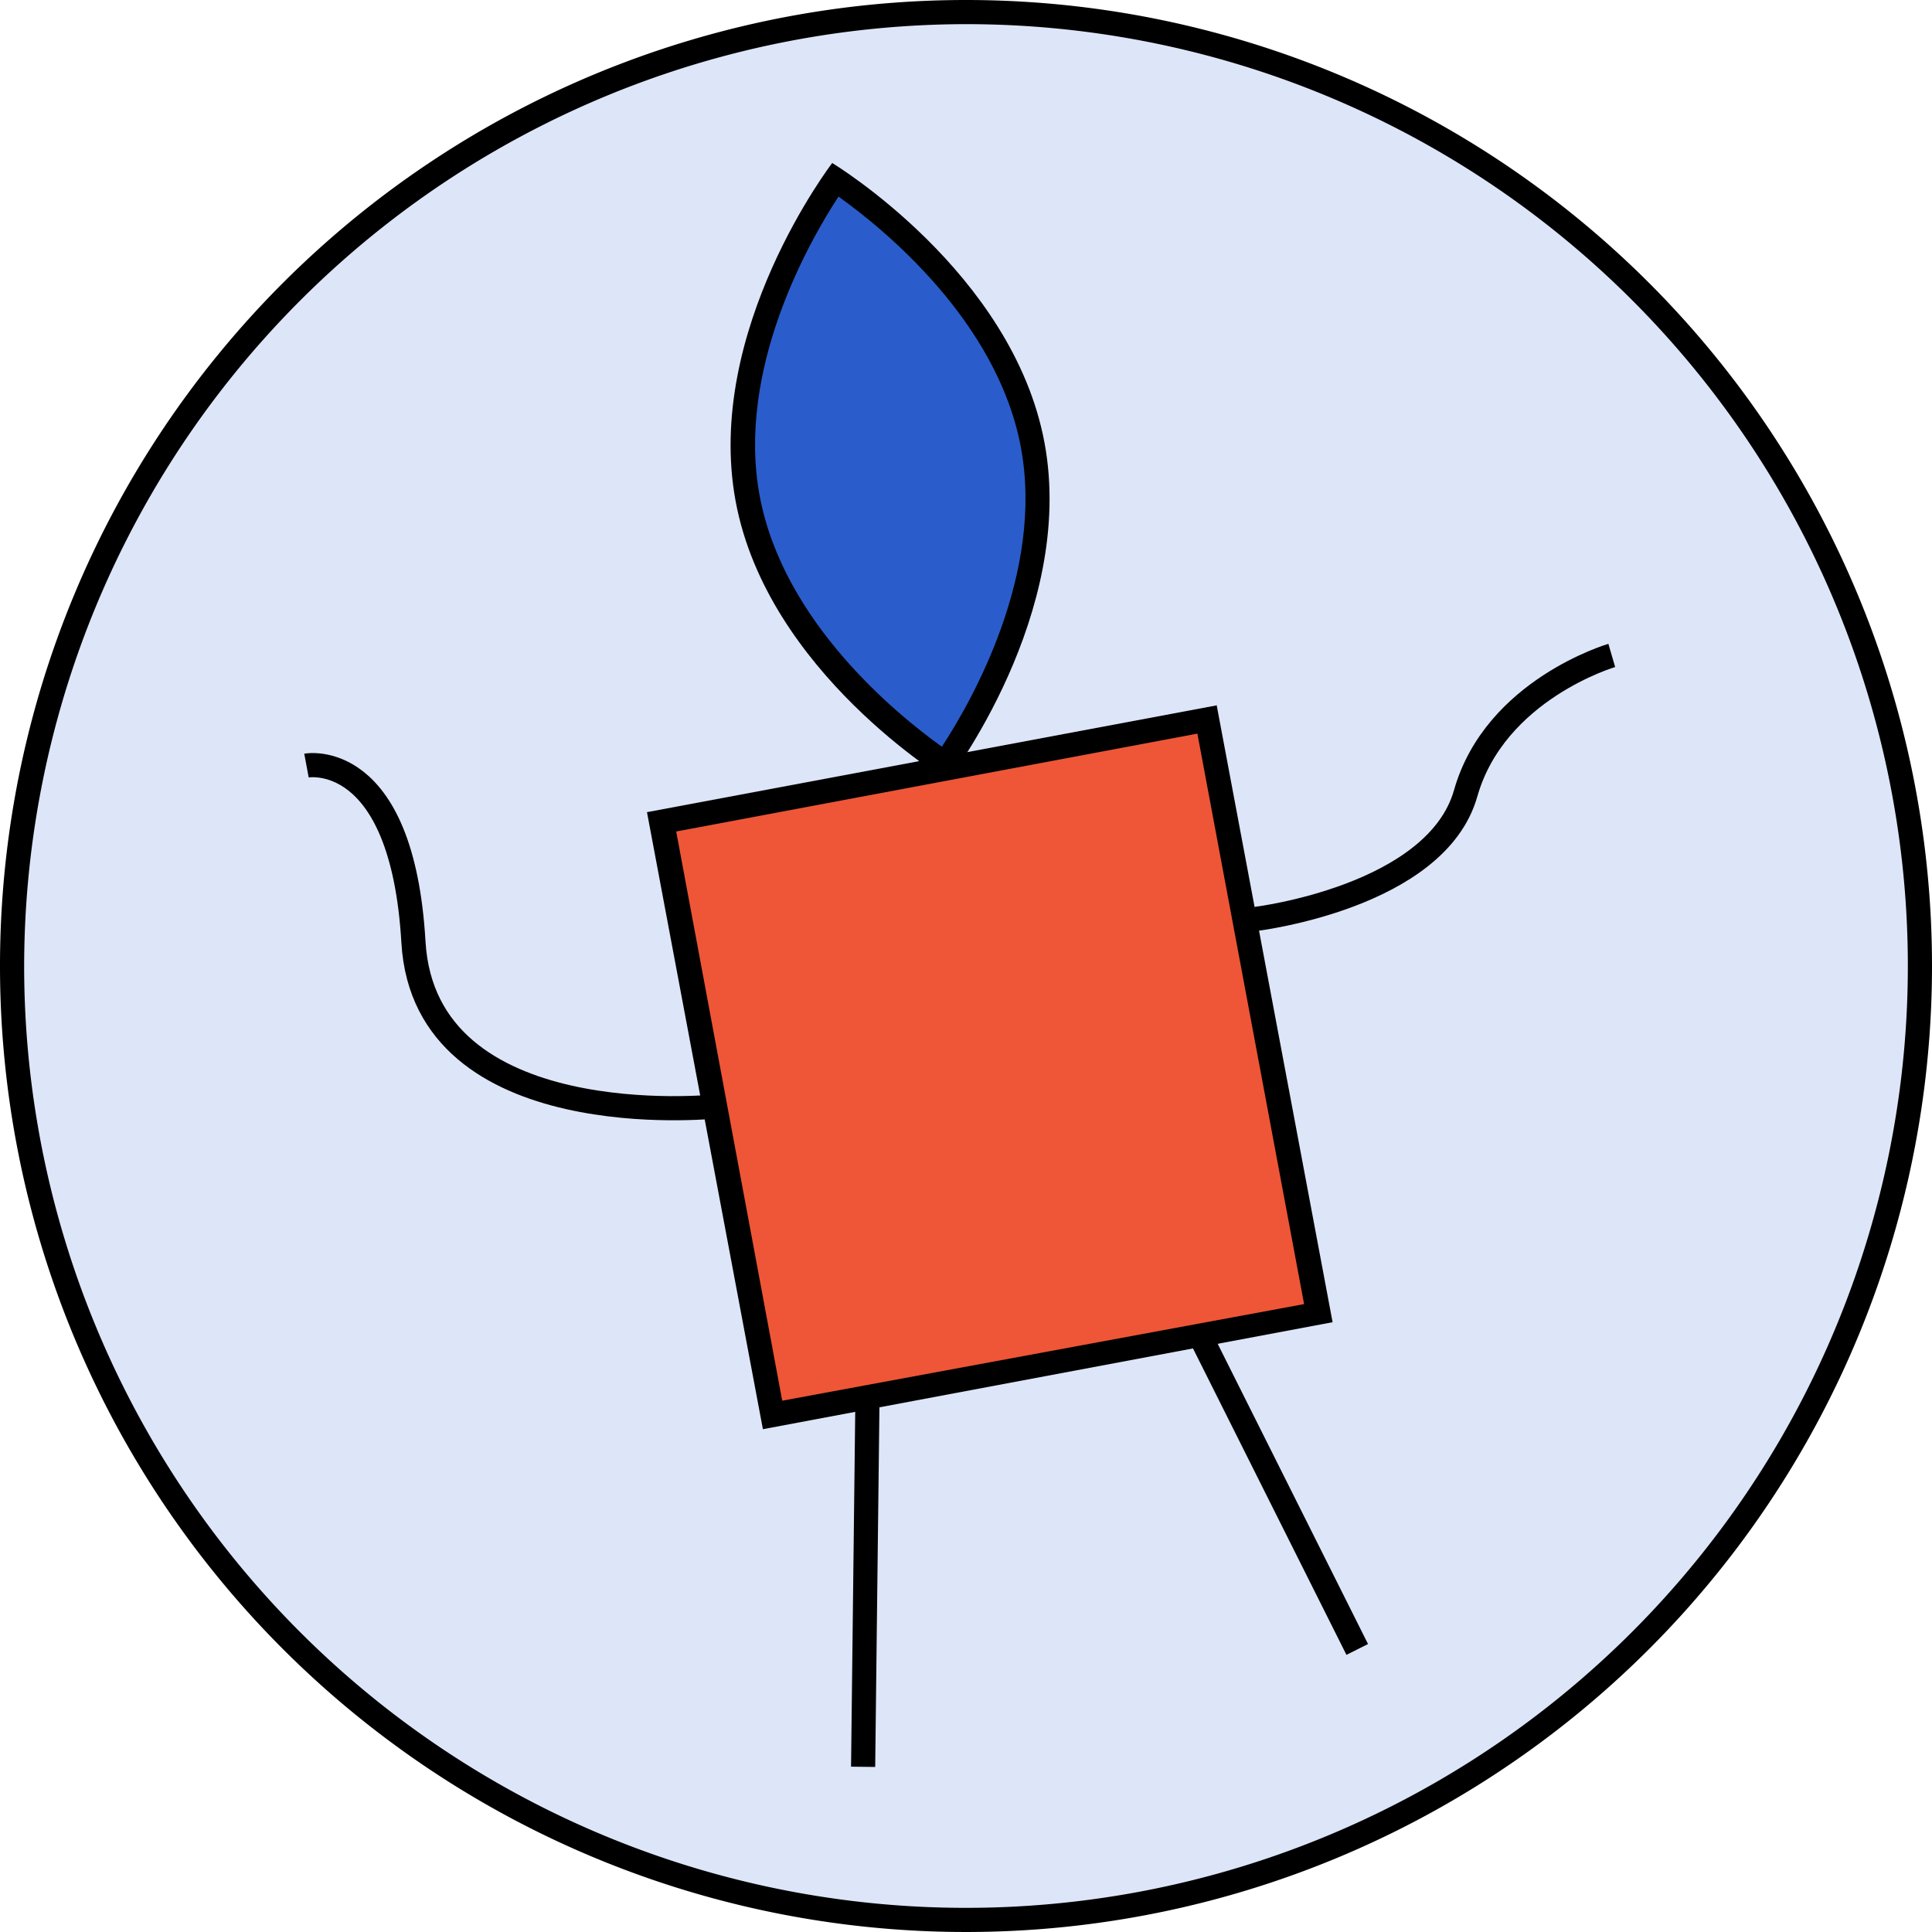
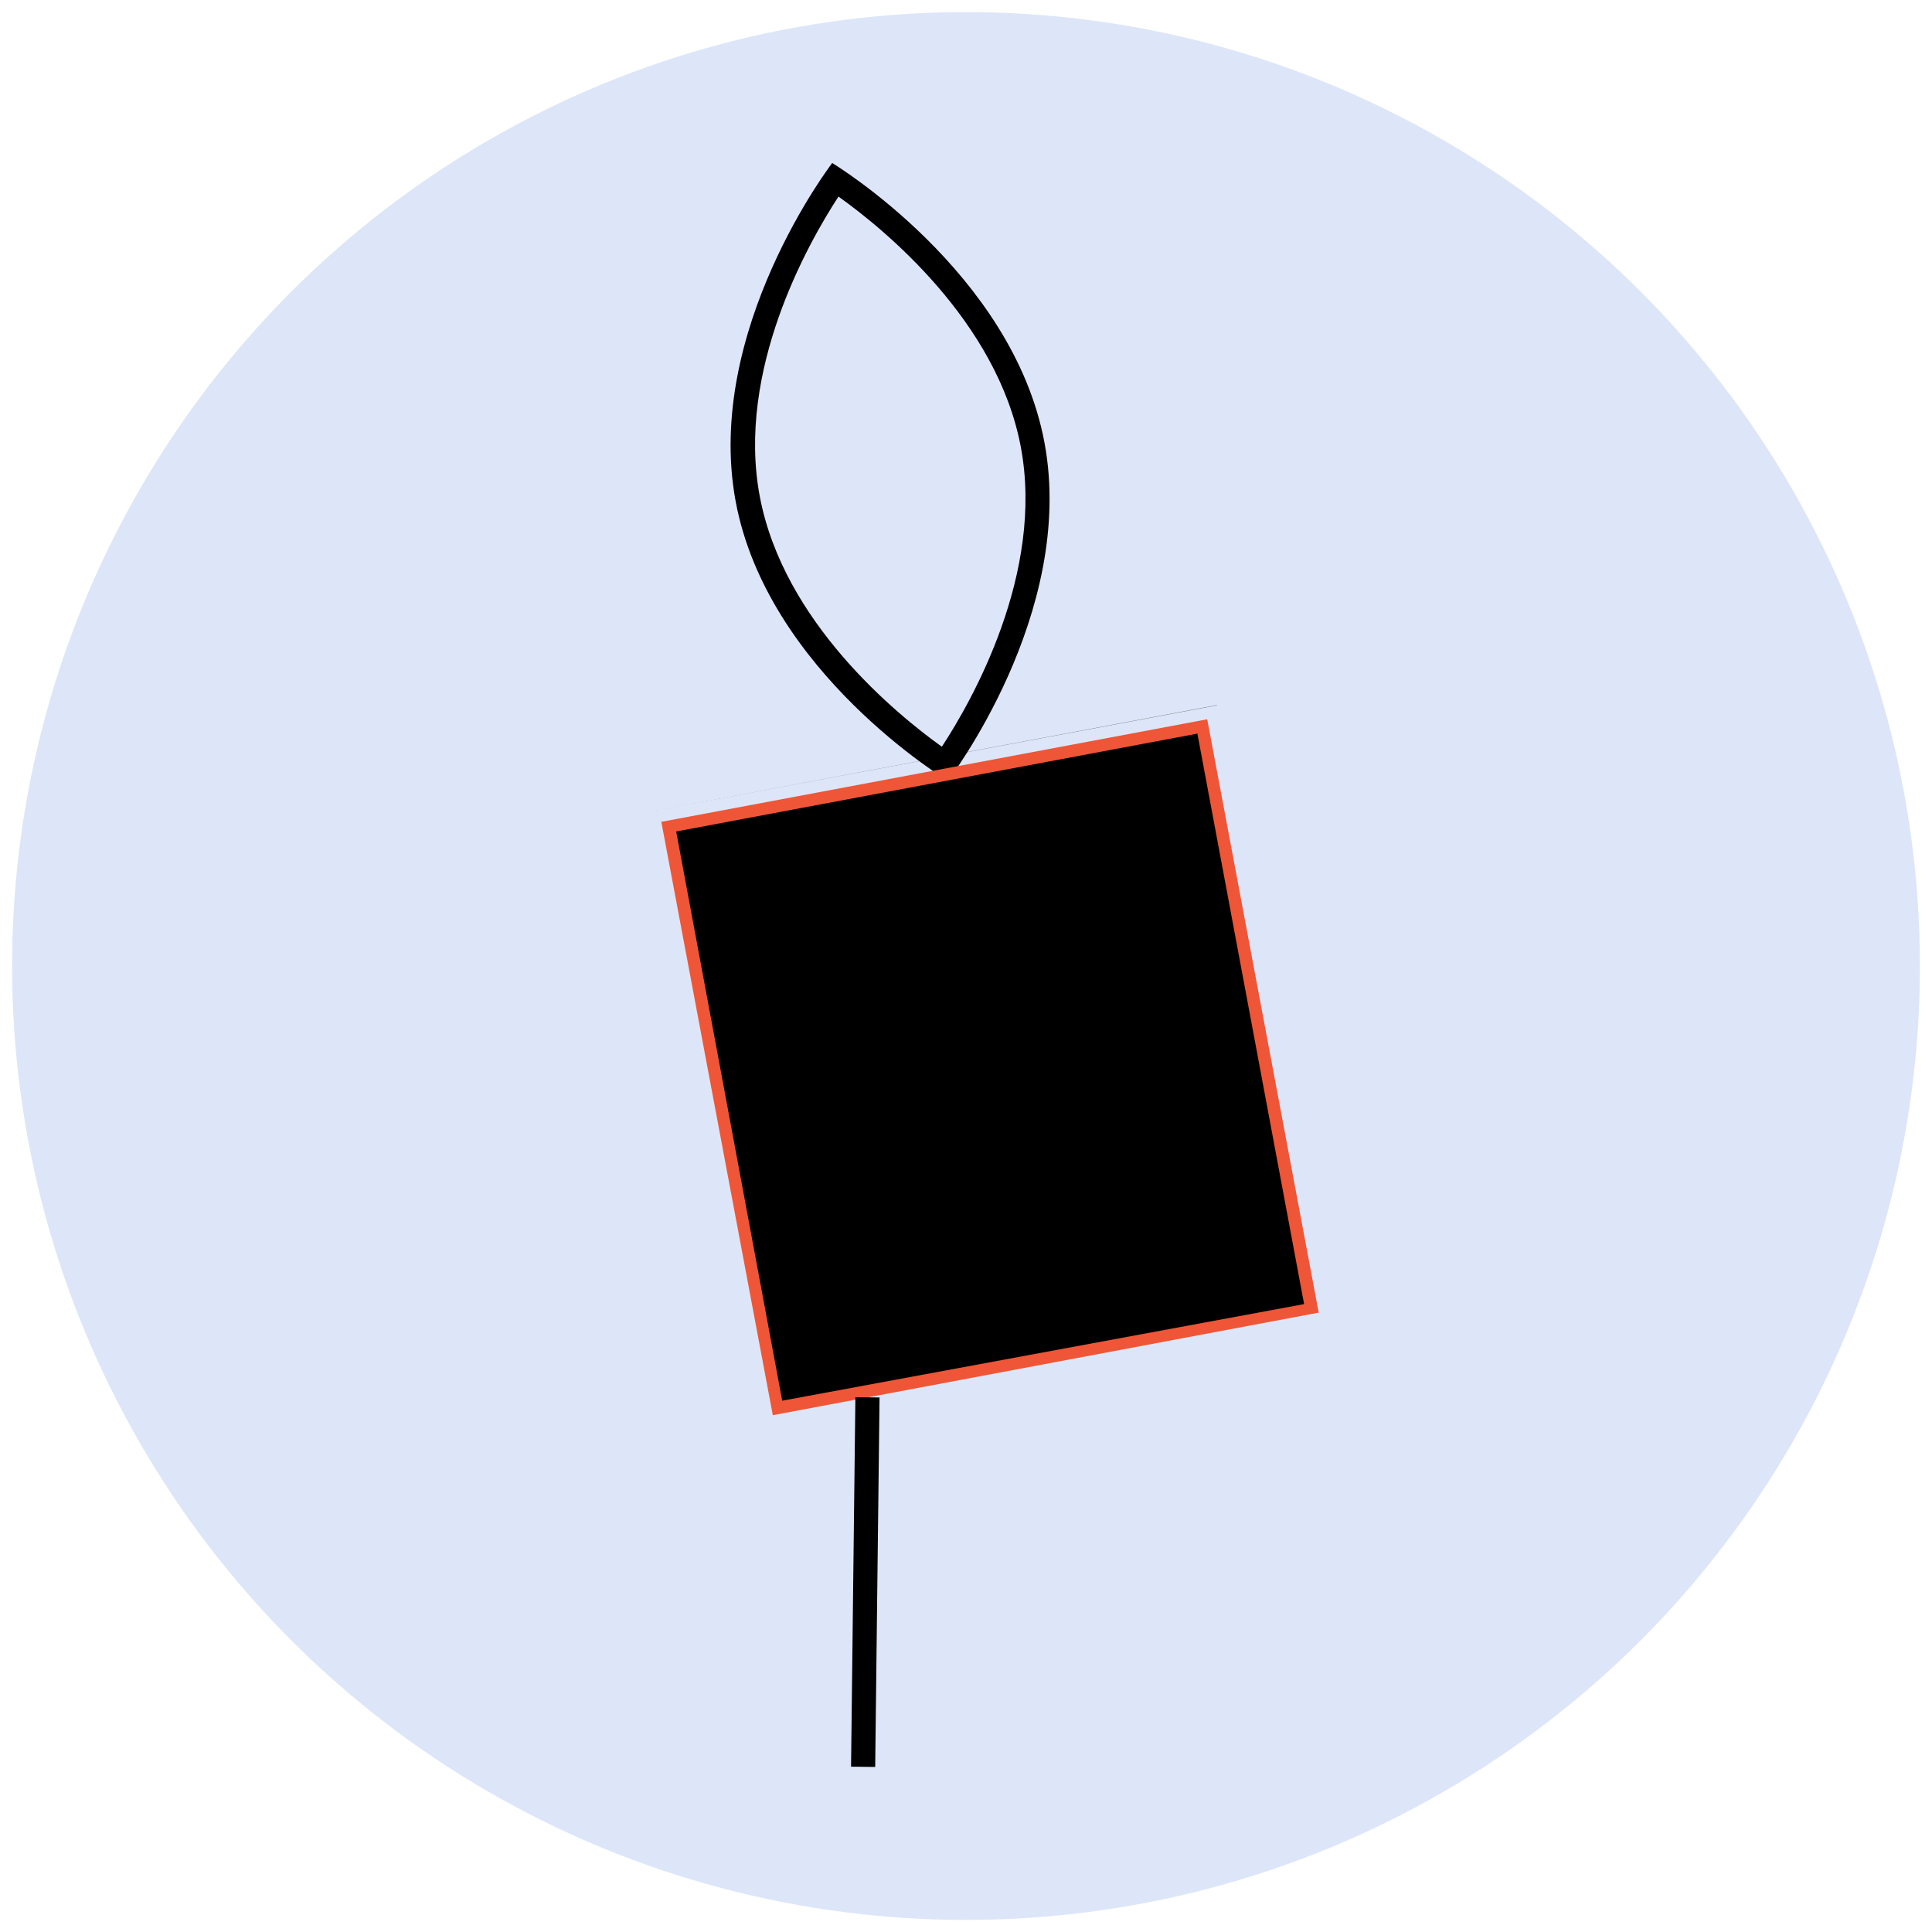
<svg xmlns="http://www.w3.org/2000/svg" id="Layer_1" data-name="Layer 1" viewBox="0 0 80 80">
  <defs>
    <style>.cls-1{fill:#dde6f8;}.cls-2{fill:#2a5dcb;}.cls-3{fill:#ee5637;}.cls-4{fill:none;stroke:#000;stroke-miterlimit:10;}</style>
  </defs>
  <circle class="cls-1" cx="40" cy="40" r="39.5" />
-   <path d="M40,1A39,39,0,1,1,1,40,39.05,39.05,0,0,1,40,1m0-1A40,40,0,1,0,80,40,40,40,0,0,0,40,0Z" />
-   <path class="cls-2" d="M39.13,31.63c-1.52-1-7.07-5.15-8.17-11S33.54,9,34.59,7.43c1.52,1,7.07,5.15,8.17,11S40.18,30.11,39.13,31.63Z" />
  <path d="M34.72,8.14c1.88,1.34,6.57,5.16,7.55,10.37S40.26,29,39,30.92c-1.87-1.34-6.56-5.16-7.54-10.37s2-10.48,3.26-12.41m-.26-1.39s-5.31,6.92-4,14,8.79,11.58,8.79,11.58,5.32-6.92,4-14S34.46,6.75,34.46,6.75Z" />
  <rect class="cls-3" x="29.49" y="31.69" width="23" height="25" transform="translate(-7.45 8.33) rotate(-10.64)" />
-   <path d="M49.58,30.37,54,54,32.39,58,28,34.43l21.62-4.06m.8-1.17L26.79,33.63l4.8,25.55,23.59-4.43L50.38,29.2Z" />
+   <path d="M49.58,30.37,54,54,32.39,58,28,34.43l21.62-4.06m.8-1.17L26.79,33.63L50.38,29.2Z" />
  <line class="cls-4" x1="35.92" y1="57.86" x2="35.74" y2="73.16" />
-   <line class="cls-4" x1="49.68" y1="55.28" x2="56.2" y2="68.3" />
-   <path class="cls-4" d="M52,38.05s7.47-.9,8.69-5.2,6.05-5.71,6.05-5.71" />
-   <path class="cls-4" d="M29.59,45.82s-12,1.24-12.47-6.81-4.43-7.31-4.43-7.31" />
</svg>